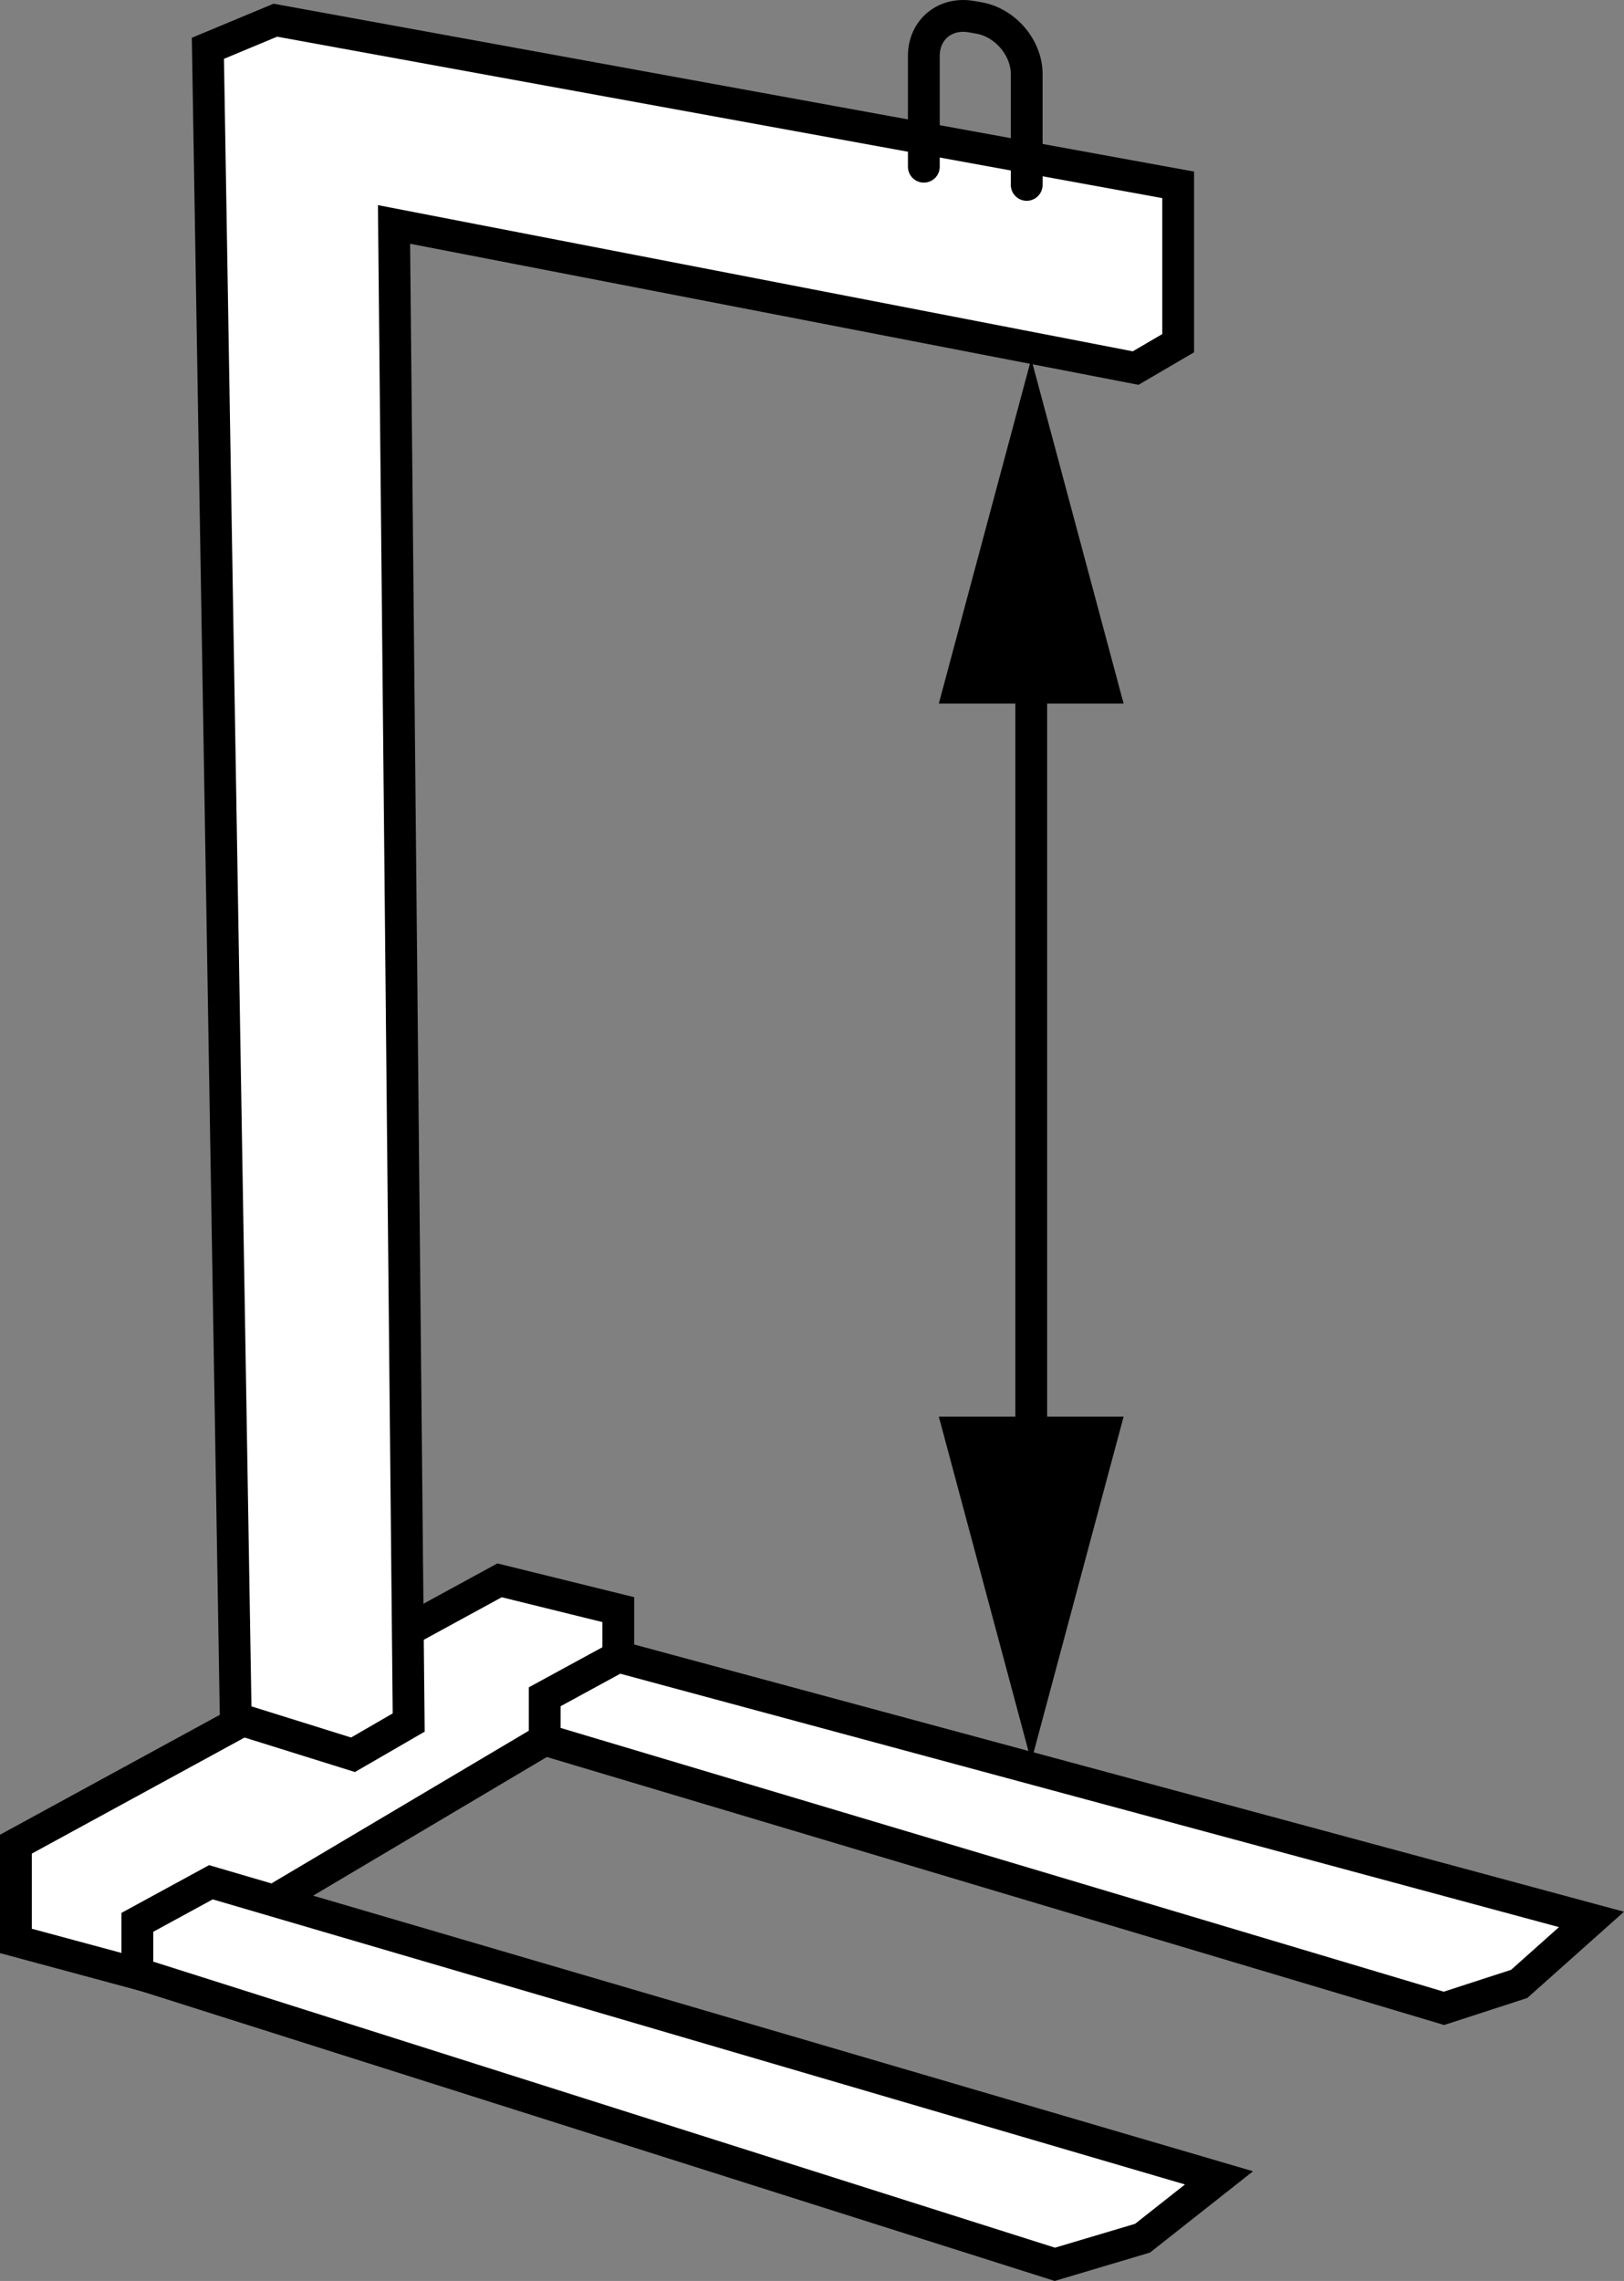
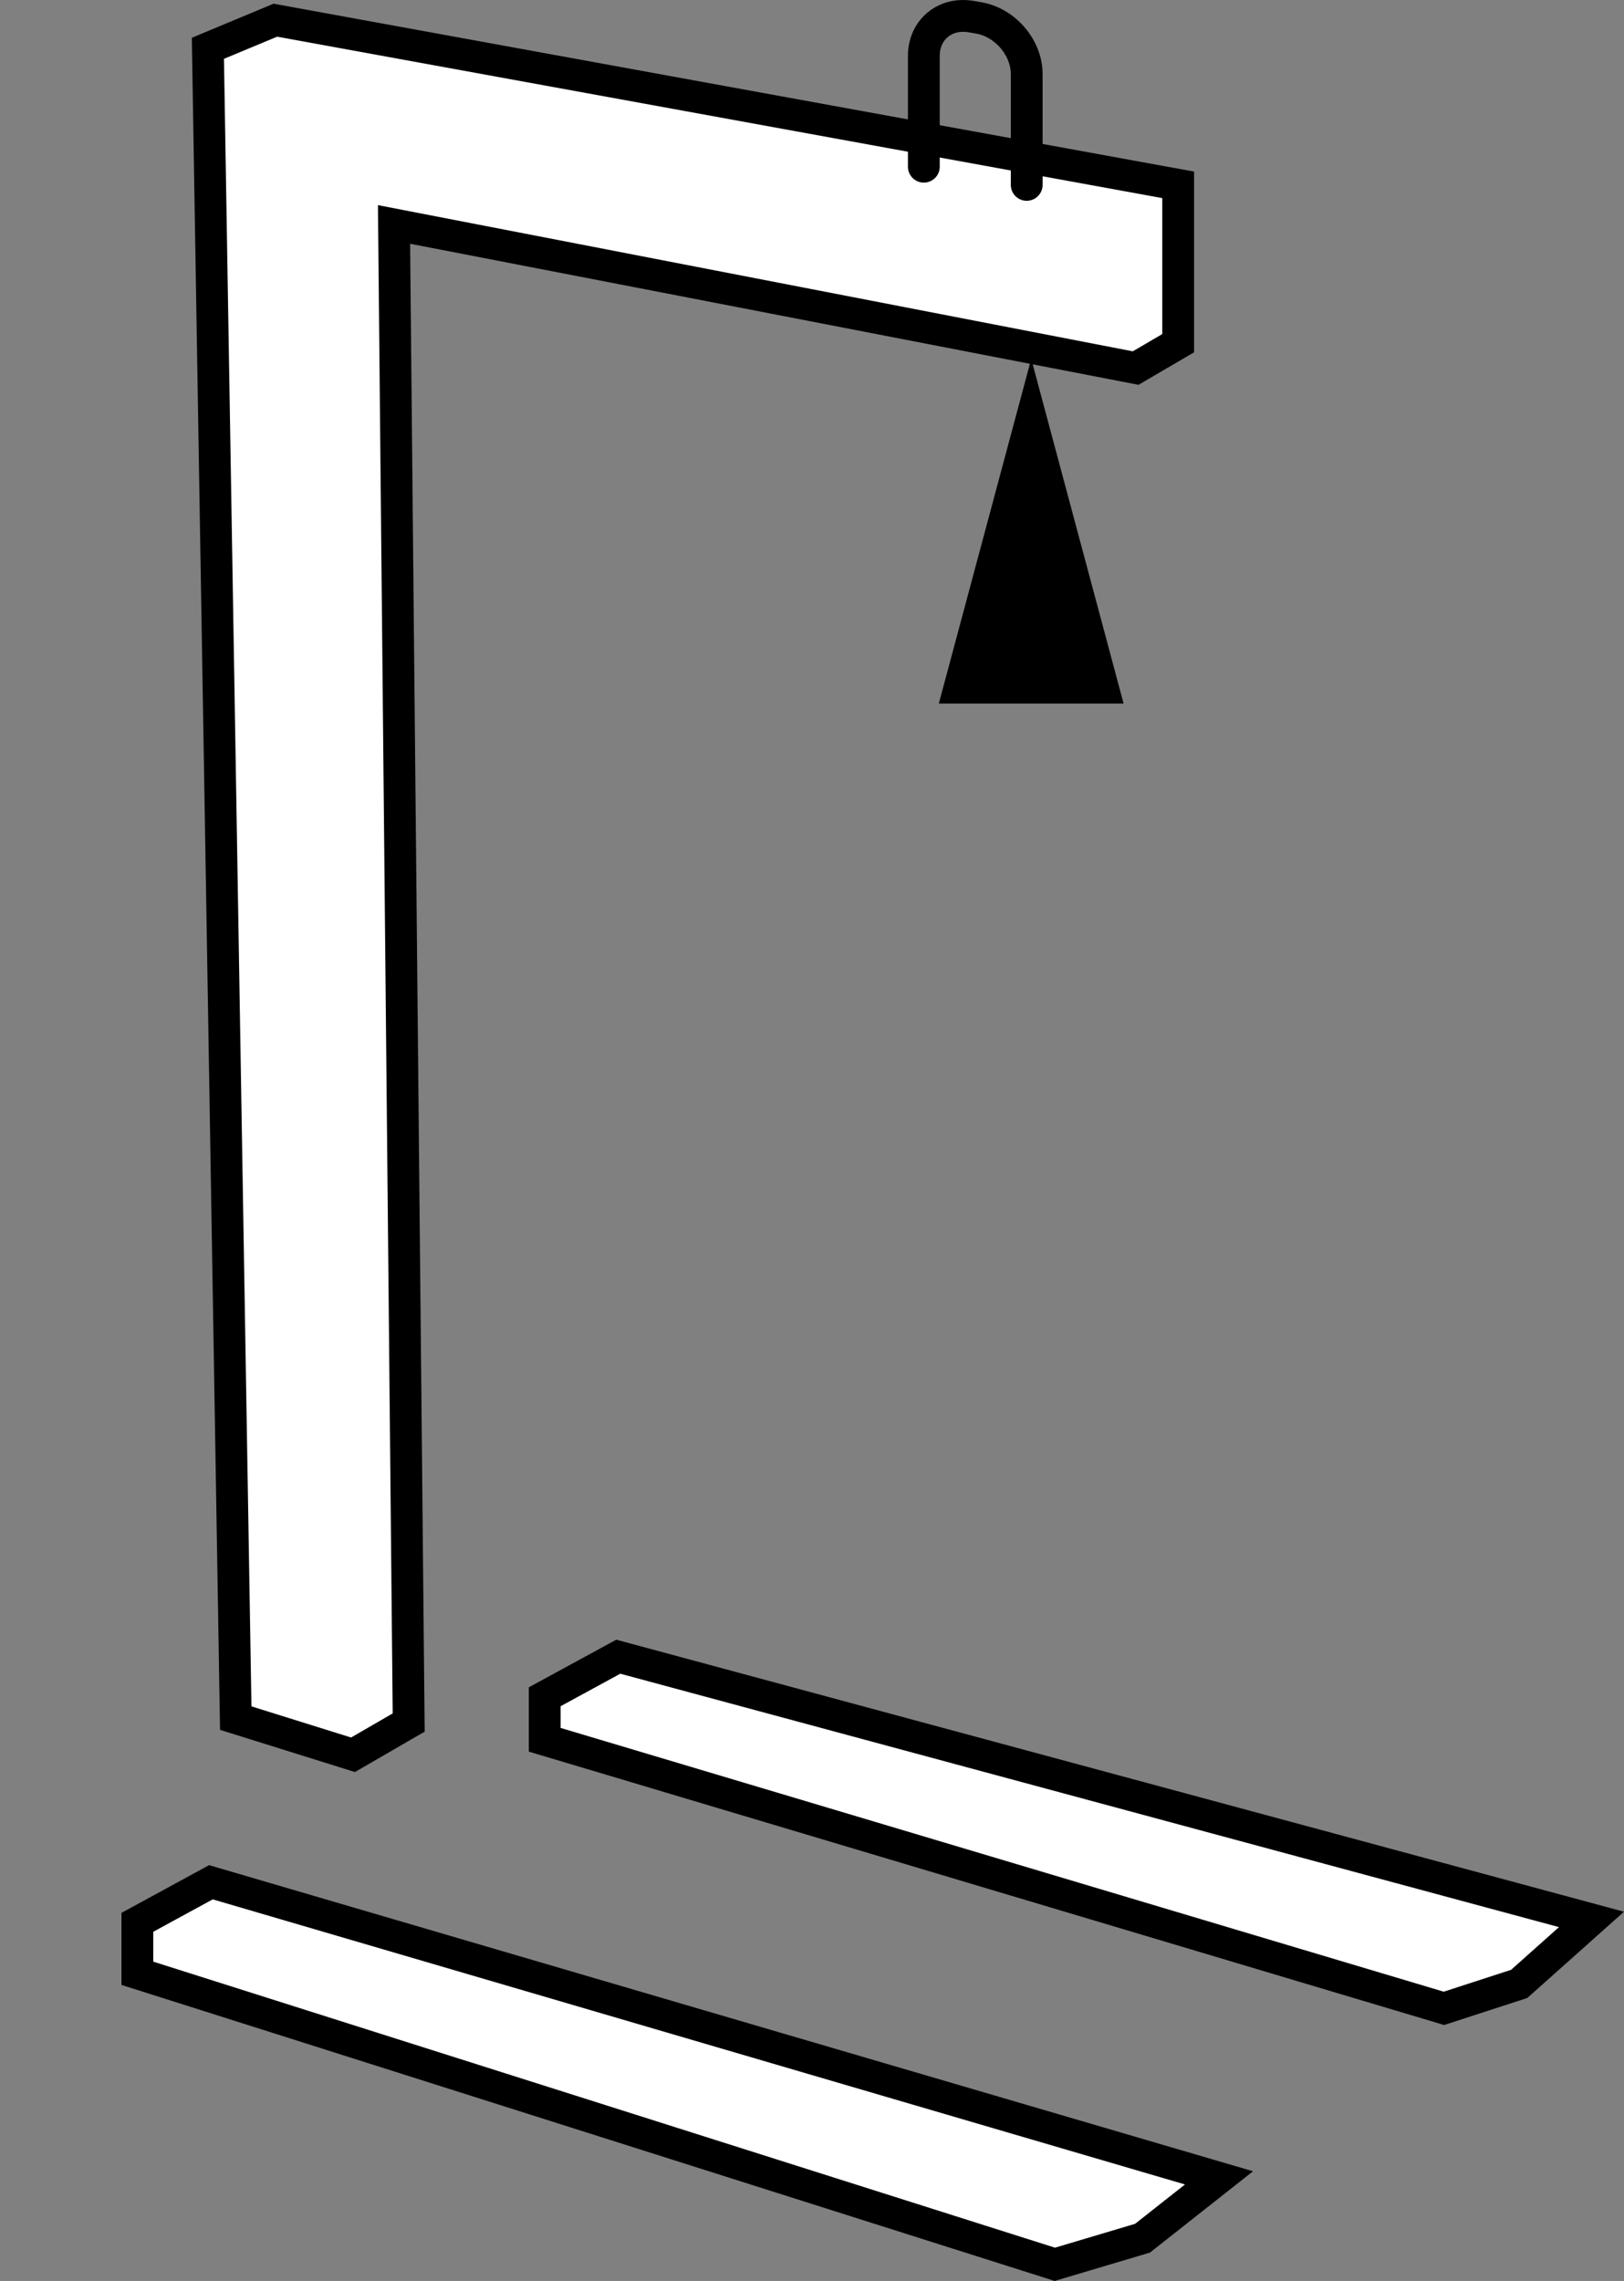
<svg xmlns="http://www.w3.org/2000/svg" version="1.1" id="image" x="0px" y="0px" width="40.857px" height="57.378px" viewBox="0 0 40.857 57.378" enable-background="new 0 0 40.857 57.378" xml:space="preserve">
  <rect x="0" y="0" width="40.857" height="57.378" fill="#808080" stroke="none" />
-   <polygon fill="#FFFFFF" stroke="#000000" stroke-width="0.8" stroke-miterlimit="10" points="0.4,46.391 12.568,39.754   15.555,40.491 15.555,42.667 3.682,49.71 0.4,48.825 " />
  <polygon fill="#FFFFFF" stroke="#000000" stroke-width="0.8" stroke-miterlimit="10" points="36.327,50.521 13.704,43.765   13.704,42.683 15.555,41.675 40.039,48.284 38.22,49.906 " />
  <polygon fill="#FFFFFF" stroke="#000000" stroke-width="0.8" stroke-miterlimit="10" points="26.538,56.96 3.456,49.639   3.456,48.357 5.306,47.349 30.668,54.785 28.744,56.303 " />
  <polygon fill="#FFFFFF" stroke="#000000" stroke-width="0.8" stroke-miterlimit="10" points="5.23,1.215 6.927,0.508   29.641,4.65 29.641,8.633 28.571,9.259 9.913,5.646 10.282,43.331 8.881,44.142 5.931,43.22 " />
  <path fill="none" stroke="#000000" stroke-width="0.8" stroke-linecap="round" stroke-miterlimit="10" d="M23.242,4.194V1.407  c0-0.663,0.537-1.105,1.2-0.988l0.188,0.033c0.663,0.117,1.2,0.749,1.2,1.412v2.787" />
  <g>
    <line fill="#FFFFFF" x1="25.944" y1="44.309" x2="25.944" y2="9.027" />
    <g>
-       <line fill="none" stroke="#000000" stroke-width="0.8" stroke-miterlimit="10" x1="25.944" y1="37.221" x2="25.944" y2="16.114" />
      <g>
-         <polygon points="28.268,35.636 25.944,44.309 23.619,35.636    " />
-       </g>
+         </g>
      <g>
        <polygon points="28.268,17.699 25.944,9.027 23.619,17.699    " />
      </g>
    </g>
  </g>
</svg>